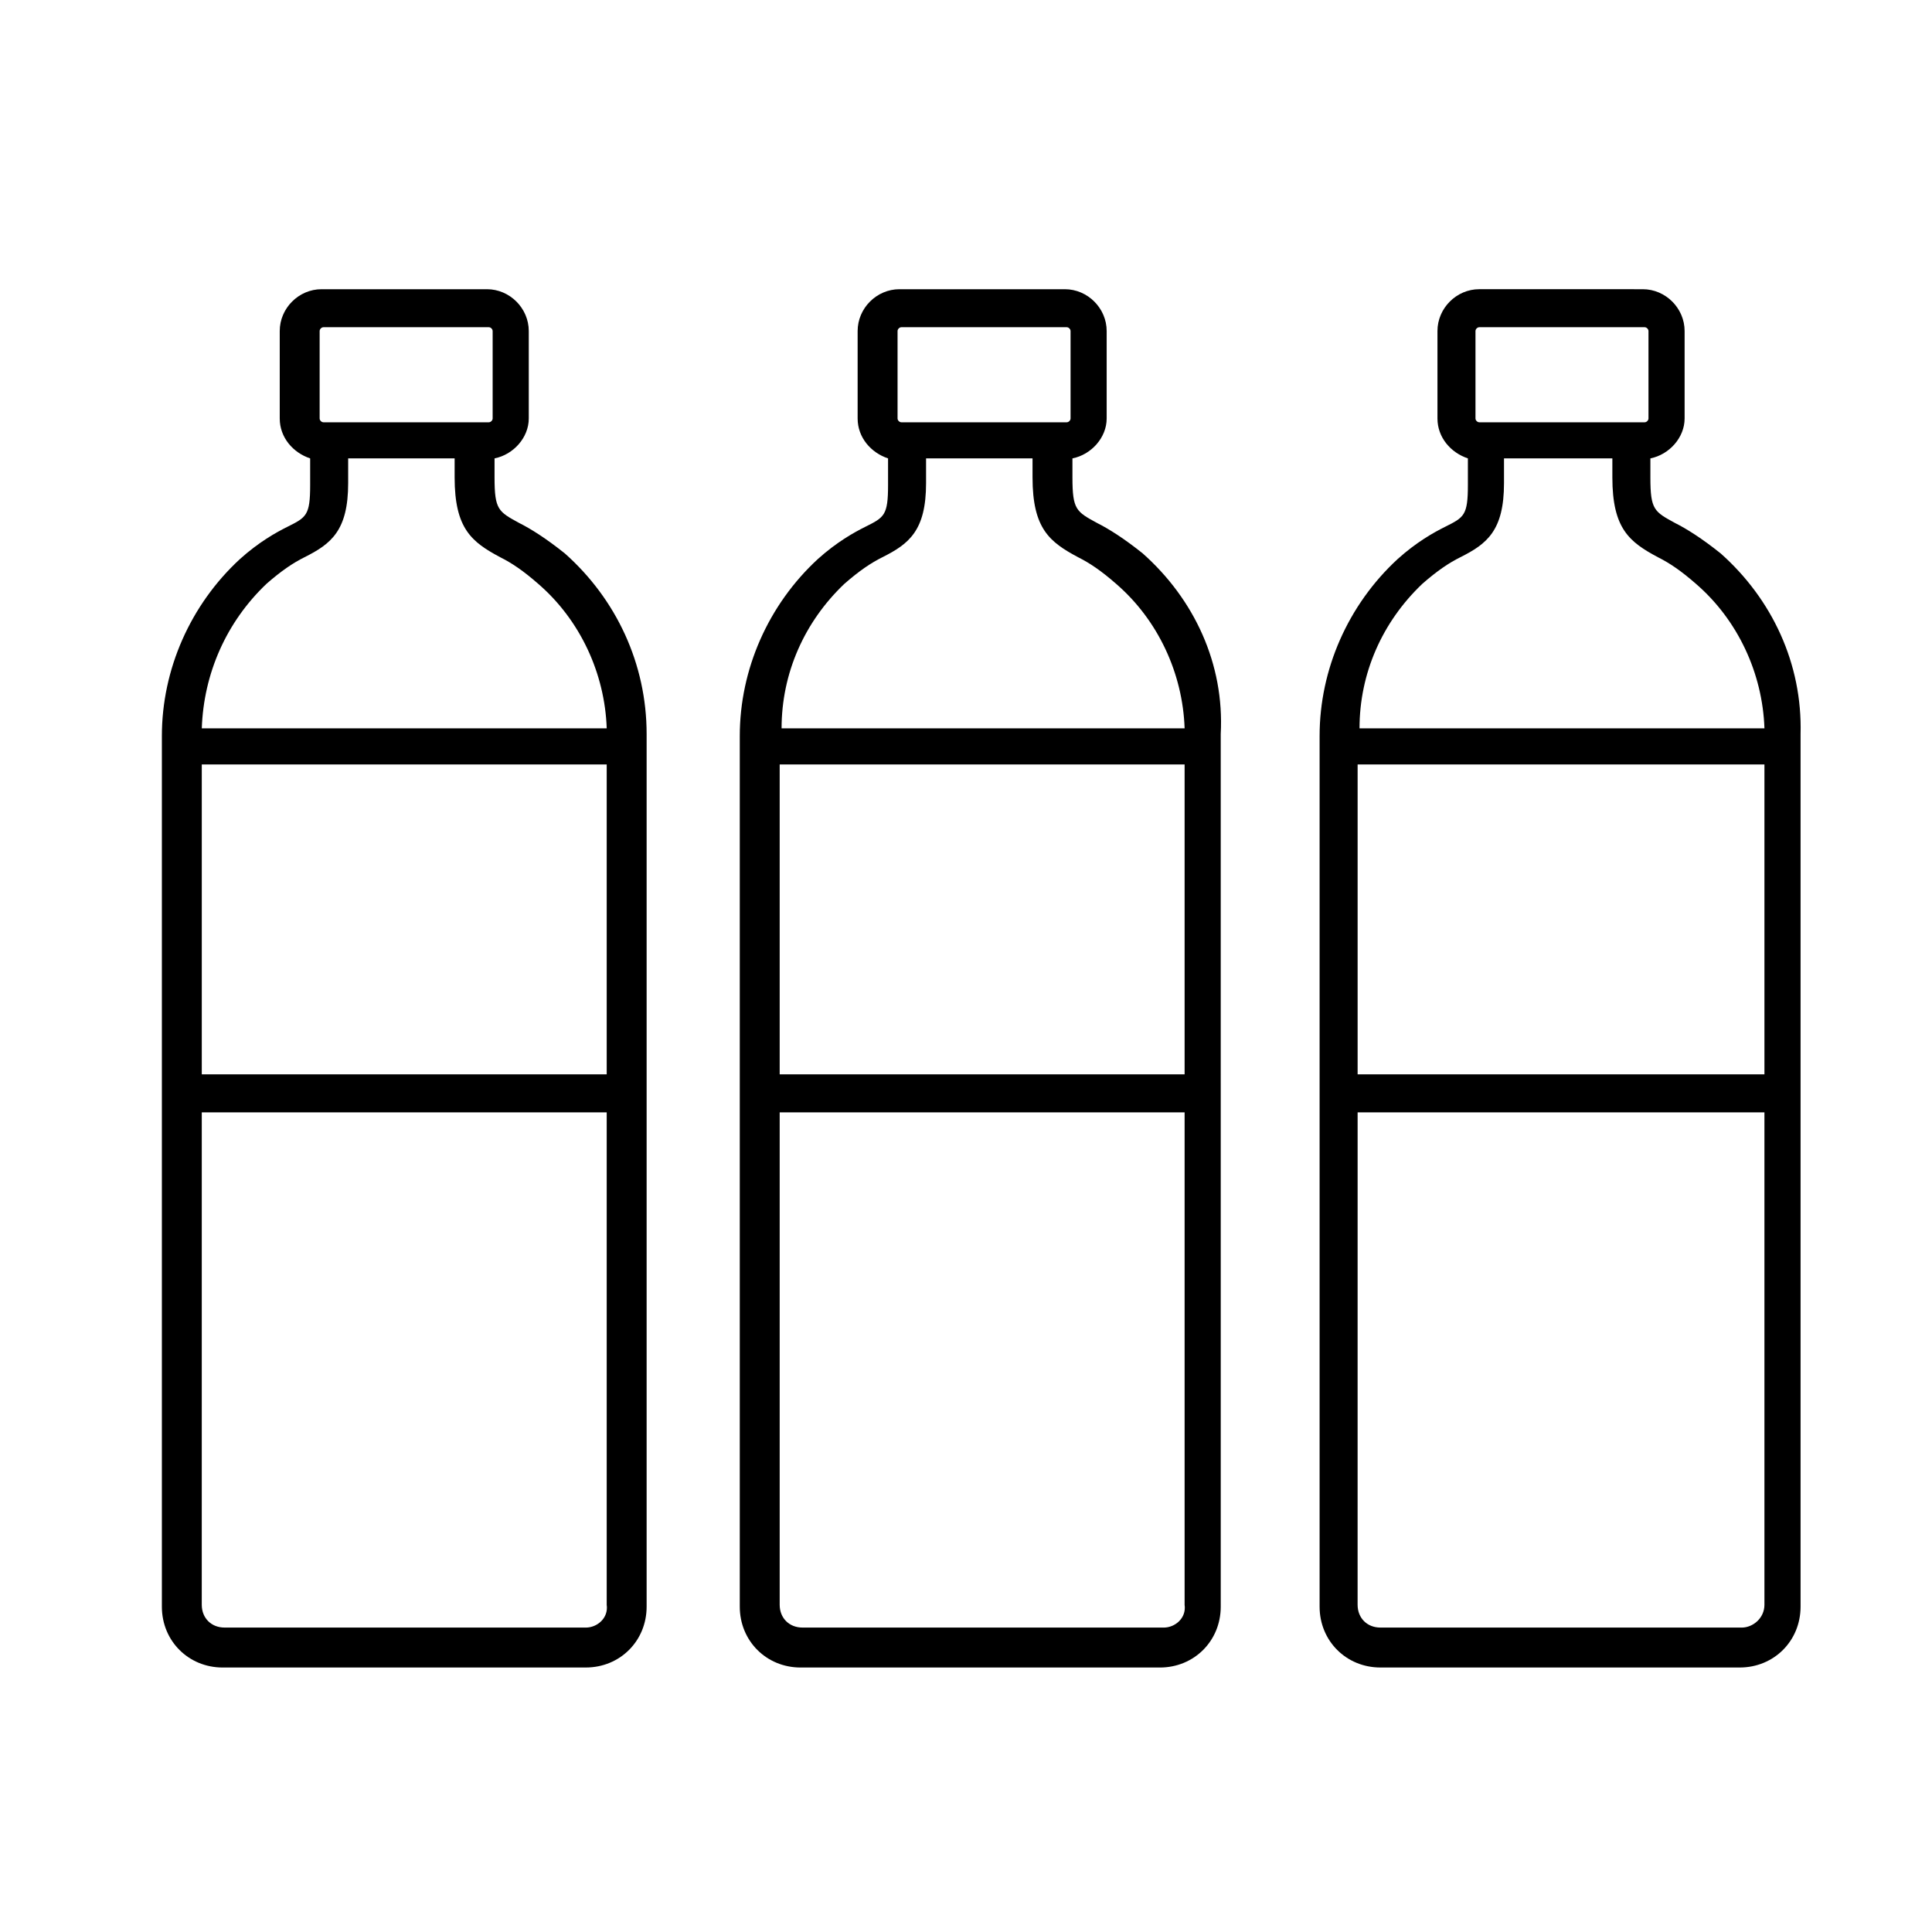
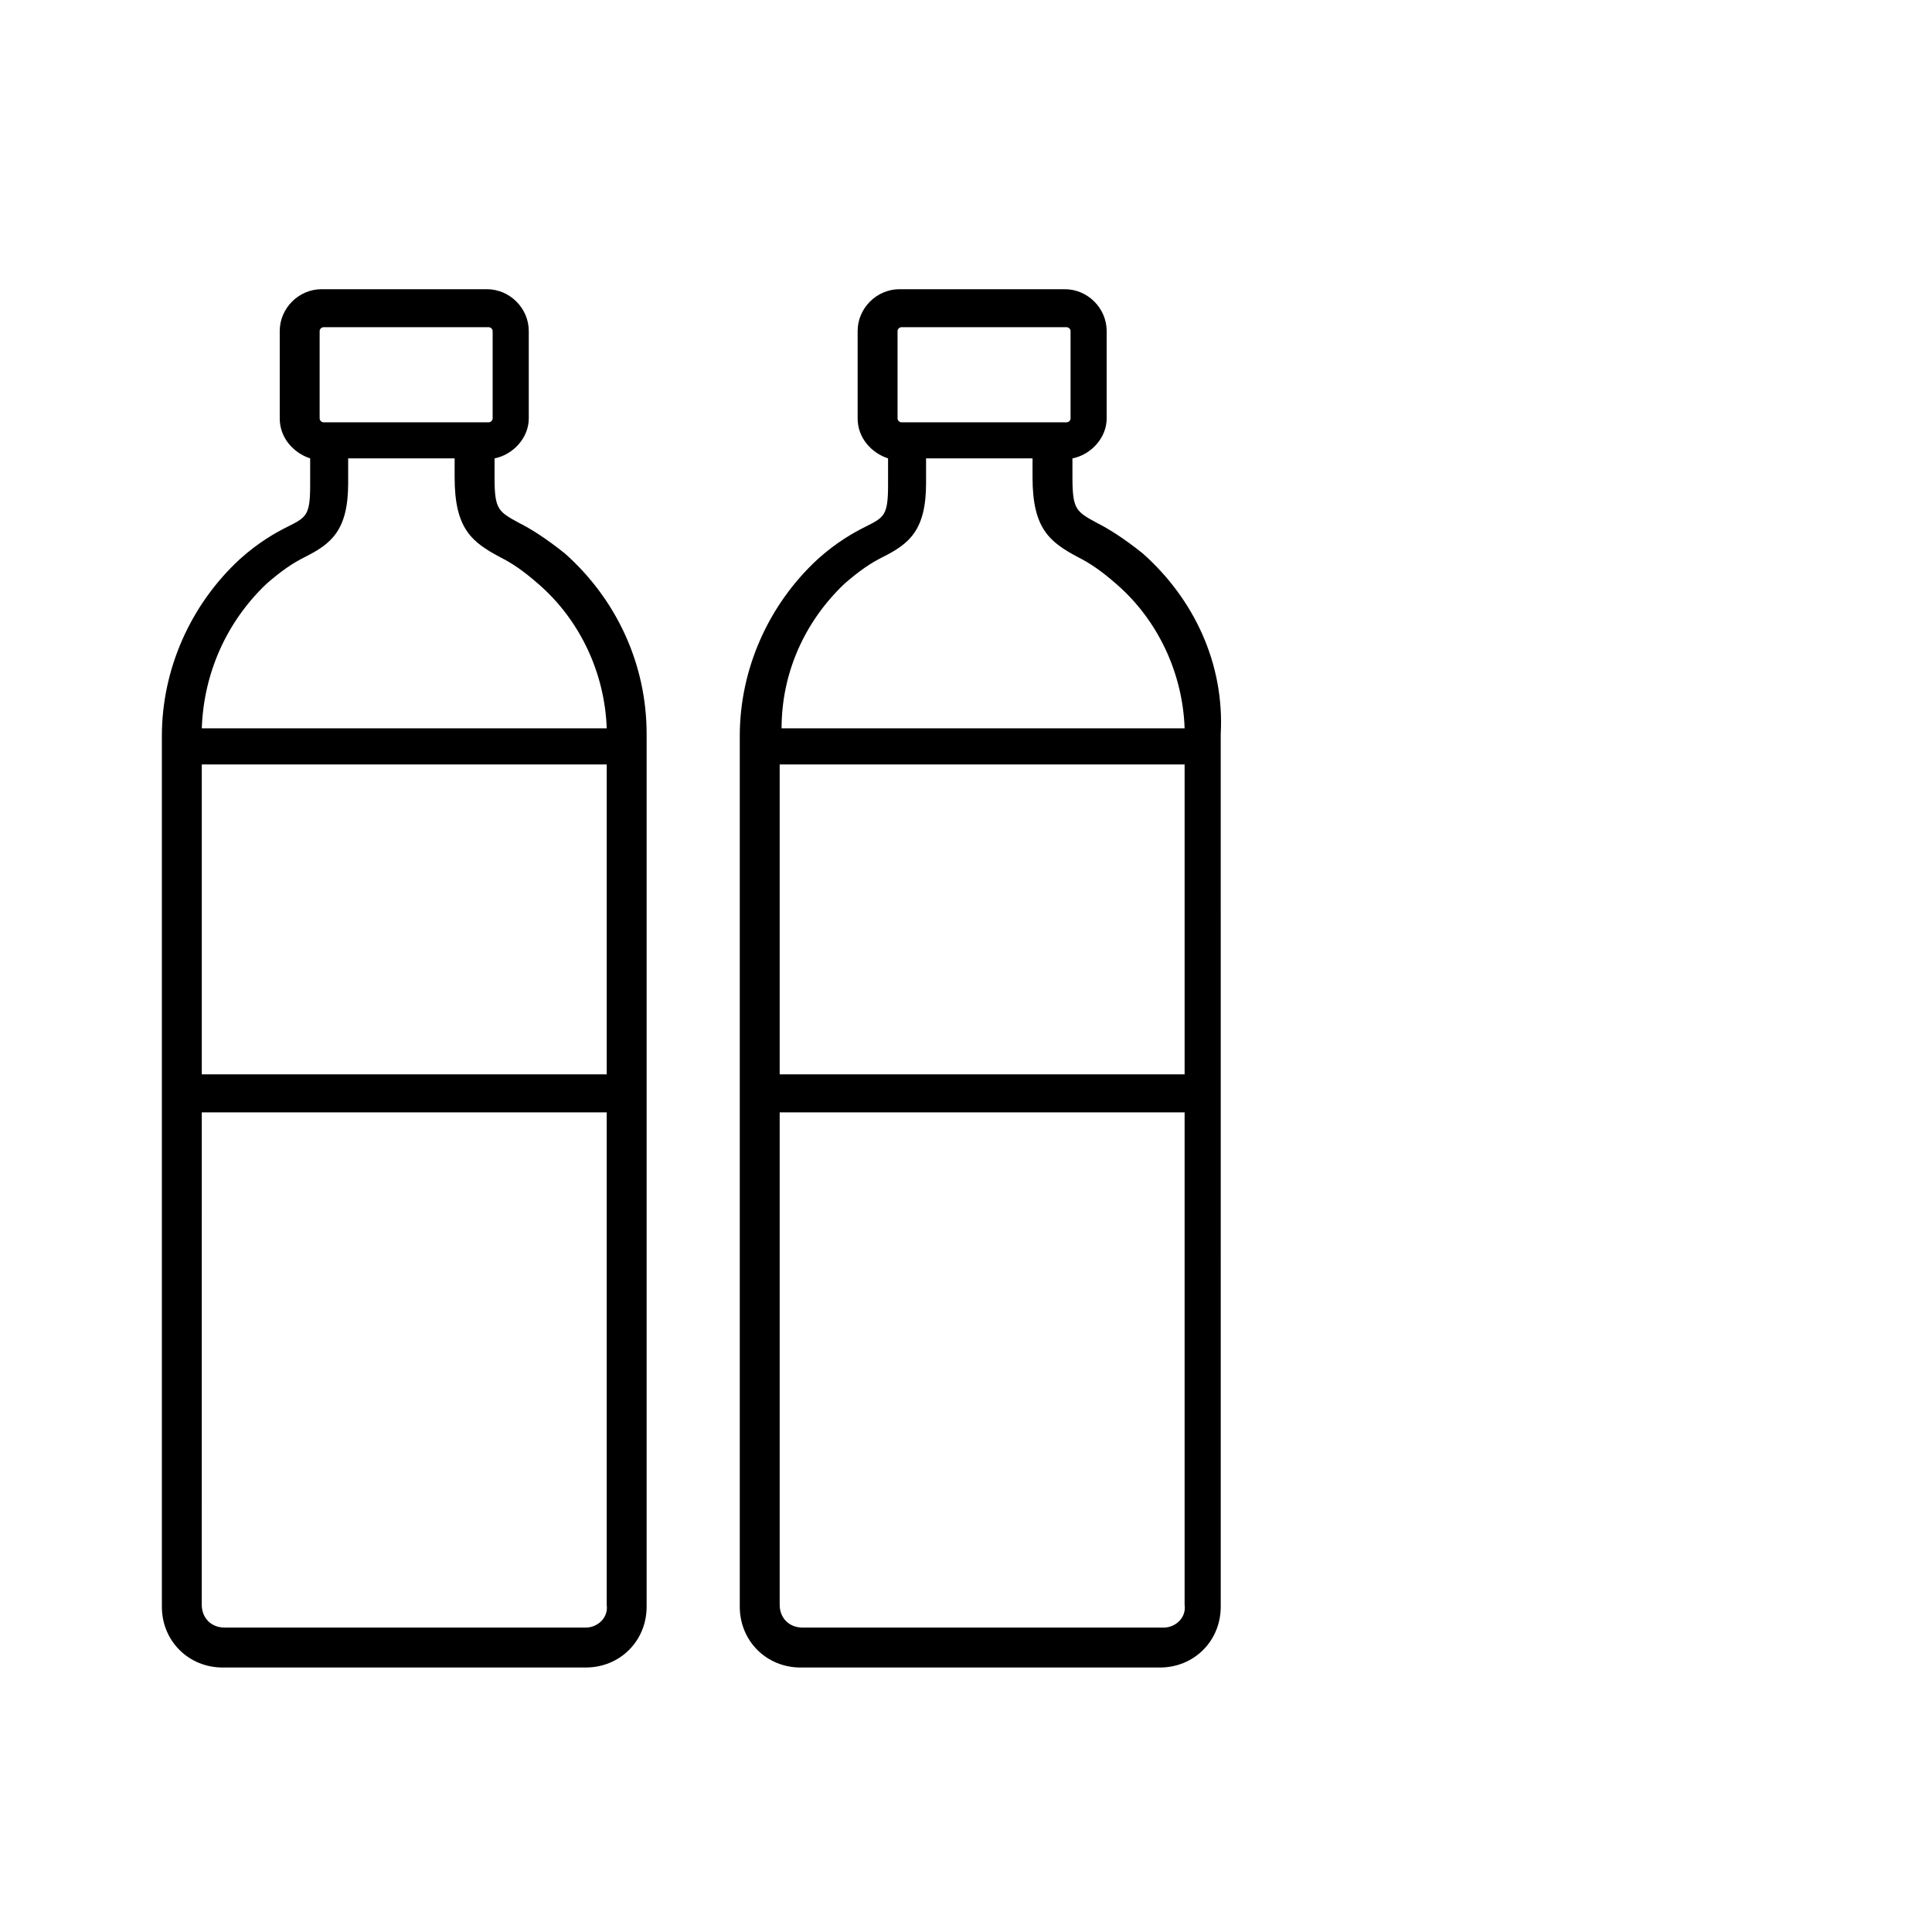
<svg xmlns="http://www.w3.org/2000/svg" fill="#000000" width="800px" height="800px" version="1.1" viewBox="144 144 512 512">
  <g>
    <path d="m293.7 290.67c-5.039-4.031-9.07-6.551-12.09-8.062-5.543-3.023-6.551-3.527-6.551-12.09v-5.039c5.039-1.008 9.07-5.543 9.07-10.578v-23.176c0-6.047-5.039-11.082-11.082-11.082h-43.832c-6.047 0-11.082 5.039-11.082 11.082v23.176c0 5.039 3.527 9.07 8.062 10.578v7.055c0 8.062-1.008 8.566-6.047 11.082-3.023 1.512-7.559 4.031-12.594 8.566-13.098 12.09-20.656 29.223-20.656 46.855v230.75c0 9.07 7.055 16.121 16.121 16.121l96.223-0.004c9.07 0 16.121-7.055 16.121-16.121v-231.25c0-18.641-8.062-35.773-21.664-47.863zm-64.992-58.945c0-0.504 0.504-1.008 1.008-1.008h43.832c0.504 0 1.008 0.504 1.008 1.008v23.176c0 0.504-0.504 1.008-1.008 1.008h-43.832c-0.504 0-1.008-0.504-1.008-1.008zm-14.105 67.008c4.031-3.527 7.055-5.543 10.078-7.055 7.055-3.527 11.586-7.055 11.586-19.648v-6.551h28.215v5.039c0 13.602 4.535 17.129 12.09 21.16 3.023 1.512 6.047 3.527 10.078 7.055 11.082 9.574 17.633 23.68 18.137 38.289h-107.31c0.504-14.613 6.547-28.215 17.129-38.289zm-17.129 47.859h107.31v82.121h-107.31zm101.77 228.73h-95.727c-3.527 0-6.047-2.519-6.047-6.047l0.004-130.48h107.31v130.49c0.5 3.523-2.523 6.043-5.543 6.043z" />
    <path d="m446.85 290.67c-5.039-4.031-9.07-6.551-12.09-8.062-5.543-3.023-6.551-3.527-6.551-12.09v-5.039c5.039-1.008 9.07-5.543 9.07-10.578v-23.176c0-6.047-5.039-11.082-11.082-11.082h-43.832c-6.047 0-11.082 5.039-11.082 11.082v23.176c0 5.039 3.527 9.07 8.062 10.578v7.055c0 8.062-1.008 8.566-6.047 11.082-3.023 1.512-7.559 4.031-12.594 8.566-13.098 12.09-20.656 29.223-20.656 46.855v230.75c0 9.07 7.055 16.121 16.121 16.121h95.219c9.07 0 16.121-7.055 16.121-16.121l-0.004-231.25c1.008-18.641-7.051-35.773-20.656-47.863zm-64.988-58.945c0-0.504 0.504-1.008 1.008-1.008h43.832c0.504 0 1.008 0.504 1.008 1.008v23.176c0 0.504-0.504 1.008-1.008 1.008h-43.832c-0.504 0-1.008-0.504-1.008-1.008zm-14.109 67.008c4.031-3.527 7.055-5.543 10.078-7.055 7.055-3.527 11.586-7.055 11.586-19.648v-6.551h28.215v5.039c0 13.602 4.535 17.129 12.09 21.16 3.023 1.512 6.047 3.527 10.078 7.055 11.082 9.574 17.633 23.68 18.137 38.289h-106.81c0-14.613 6.047-28.215 16.625-38.289zm-17.129 47.859h107.31v82.121h-107.31zm101.77 228.73h-95.723c-3.527 0-6.047-2.519-6.047-6.047v-130.48h107.31v130.49c0.504 3.523-2.519 6.043-5.543 6.043z" />
-     <path d="m600.01 290.67c-5.039-4.031-9.07-6.551-12.09-8.062-5.543-3.023-6.551-3.527-6.551-12.09v-5.039c5.039-1.008 9.07-5.543 9.07-10.578v-23.176c0-6.047-5.039-11.082-11.082-11.082l-43.332-0.004c-6.047 0-11.082 5.039-11.082 11.082v23.176c0 5.039 3.527 9.07 8.062 10.578v7.055c0 8.062-1.008 8.566-6.047 11.082-3.023 1.512-7.559 4.031-12.594 8.566-13.098 12.09-20.656 29.223-20.656 46.855v230.75c0 9.07 7.055 16.121 16.121 16.121h95.219c9.07 0 16.121-7.055 16.121-16.121v-231.25c0.504-18.641-7.559-35.773-21.16-47.863zm-64.992-58.945c0-0.504 0.504-1.008 1.008-1.008h43.832c0.504 0 1.008 0.504 1.008 1.008v23.176c0 0.504-0.504 1.008-1.008 1.008h-43.832c-0.504 0-1.008-0.504-1.008-1.008zm-14.105 67.008c4.031-3.527 7.055-5.543 10.078-7.055 7.055-3.527 11.586-7.055 11.586-19.648v-6.551h28.715v5.039c0 13.602 4.535 17.129 12.09 21.16 3.023 1.512 6.047 3.527 10.078 7.055 11.082 9.574 17.633 23.68 18.137 38.289h-107.31c0-14.613 6.047-28.215 16.629-38.289zm-17.129 47.859h107.81v82.121h-107.81zm101.77 228.73h-95.727c-3.527 0-6.047-2.519-6.047-6.047l0.004-130.48h107.81v130.49c0 3.523-3.023 6.043-6.043 6.043z" />
  </g>
</svg>